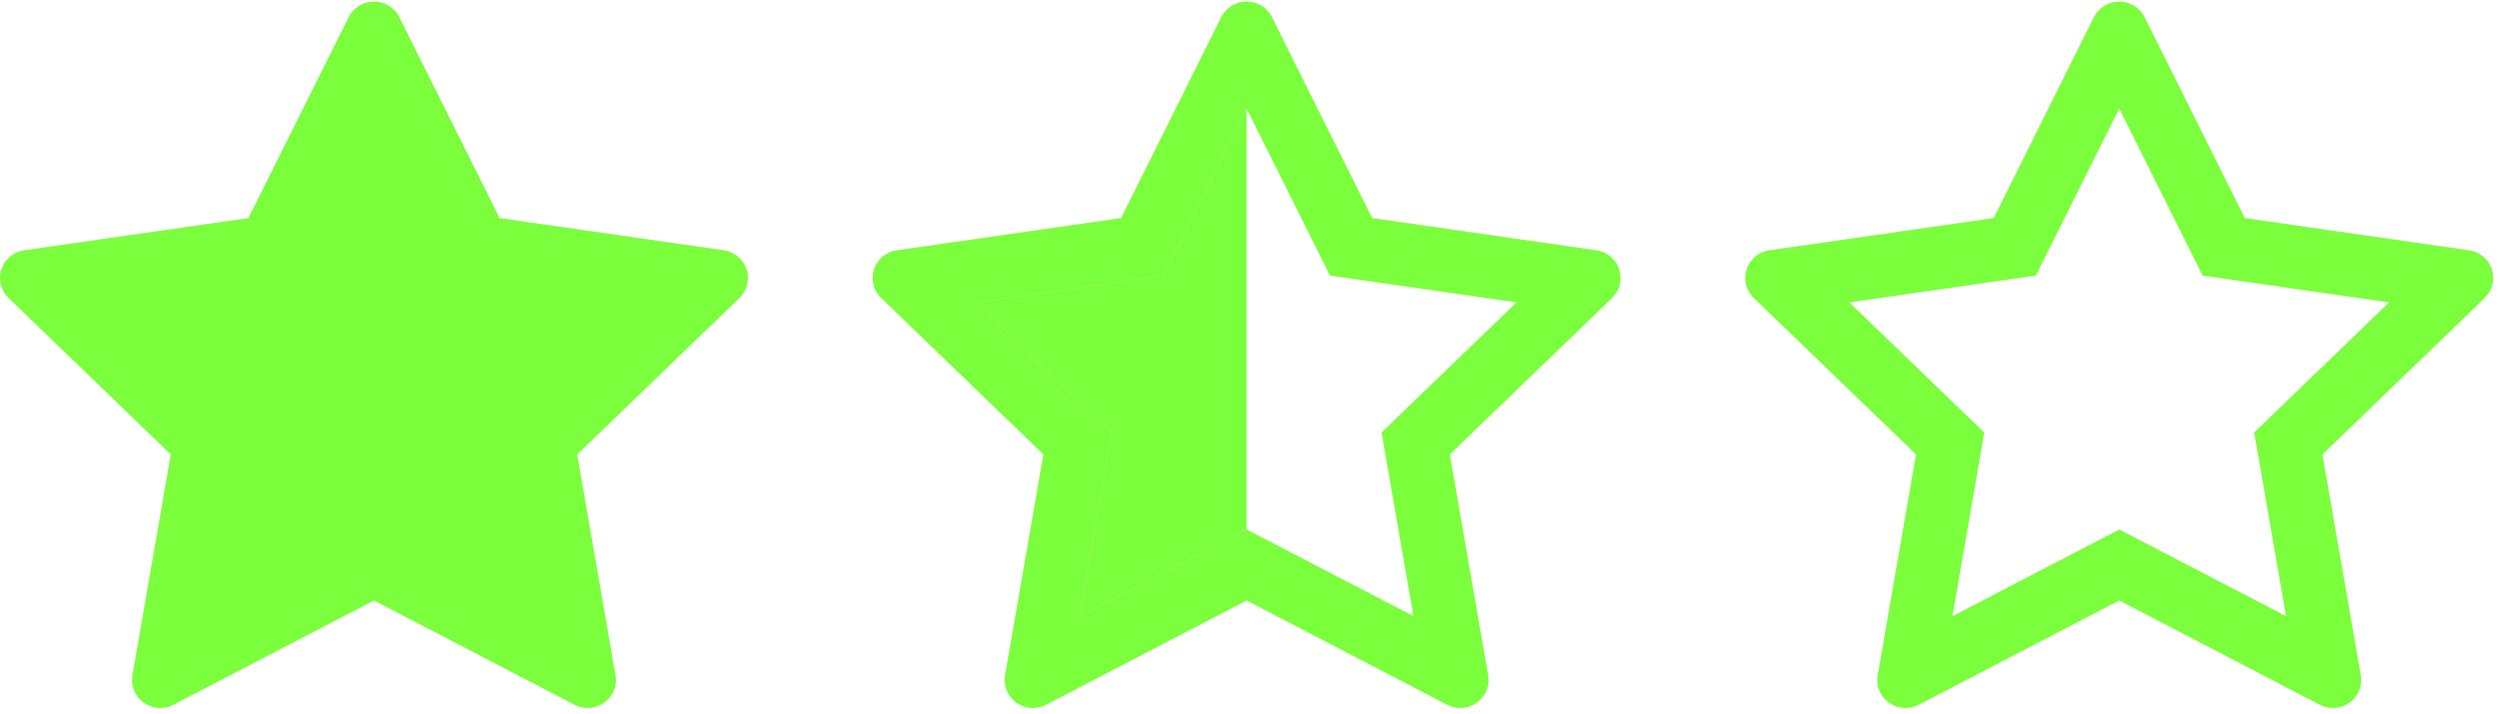
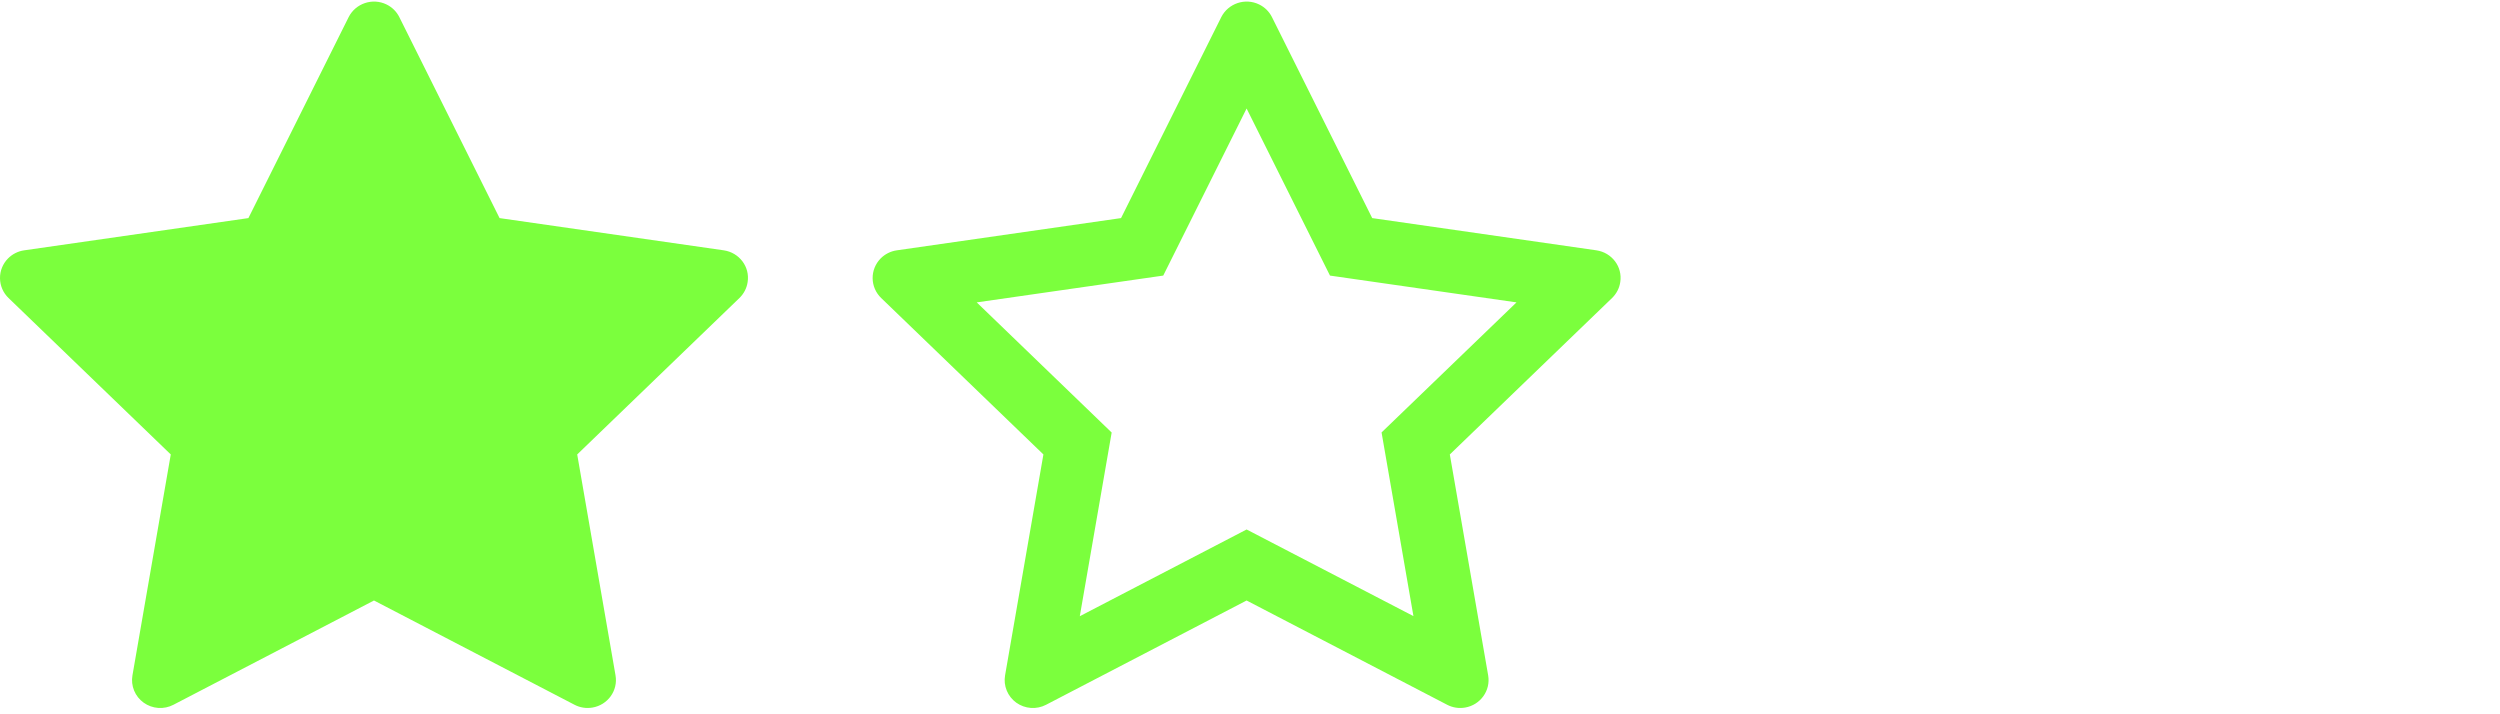
<svg xmlns="http://www.w3.org/2000/svg" width="168" height="48" viewBox="0 0 168 48" fill="none">
  <g clip-path="url(#clip0_176_198)">
    <path d="M33.571 14.656L48.639 16.822C49.678 16.975 50.402 17.926 50.241 18.953C50.182 19.364 49.986 19.739 49.689 20.027L38.788 30.539L41.363 45.383C41.541 46.404 40.847 47.372 39.814 47.548C39.405 47.619 38.977 47.554 38.609 47.361L25.132 40.353L11.654 47.361C11.341 47.524 10.988 47.598 10.634 47.573C10.281 47.548 9.941 47.425 9.655 47.22C9.368 47.014 9.145 46.732 9.012 46.408C8.879 46.083 8.84 45.728 8.901 45.383L11.476 30.539L0.574 20.027C0.213 19.679 0.007 19.203 0 18.705C-0.007 18.206 0.187 17.726 0.539 17.368C0.83 17.075 1.209 16.881 1.625 16.822L16.693 14.656L23.429 1.151C23.898 0.224 25.037 -0.158 25.975 0.3C26.349 0.482 26.651 0.781 26.835 1.151L33.571 14.656Z" fill="#7BFF3D" />
    <path fill-rule="evenodd" clip-rule="evenodd" d="M107.28 16.822L92.212 14.656L85.476 1.151C85.292 0.781 84.989 0.482 84.615 0.3C83.678 -0.158 82.538 0.224 82.069 1.151L75.334 14.656L60.265 16.822C59.85 16.881 59.47 17.075 59.179 17.368C58.828 17.726 58.634 18.206 58.641 18.705C58.648 19.203 58.854 19.679 59.215 20.027L70.117 30.539L67.541 45.383C67.481 45.728 67.519 46.083 67.653 46.408C67.786 46.732 68.009 47.014 68.295 47.22C68.582 47.425 68.921 47.548 69.275 47.573C69.628 47.598 69.982 47.524 70.295 47.361L83.772 40.353L97.25 47.361C97.618 47.554 98.045 47.619 98.455 47.548C99.487 47.372 100.182 46.404 100.004 45.383L97.428 30.539L108.33 20.027C108.627 19.739 108.823 19.364 108.882 18.953C109.042 17.926 108.318 16.975 107.28 16.822ZM94.983 41.403L92.841 29.06L101.909 20.32L89.375 18.519L83.772 7.291L78.17 18.519L65.636 20.32L74.704 29.066L72.562 41.409L83.772 35.581L94.983 41.403Z" fill="#7BFF3D" />
-     <path d="M83.772 7.291L78.17 18.519L65.636 20.32L74.704 29.066L72.562 41.409L83.772 35.581V7.291Z" fill="#7BFF3D" />
-     <path fill-rule="evenodd" clip-rule="evenodd" d="M165.92 16.822L150.852 14.656L144.116 1.151C143.932 0.781 143.63 0.482 143.256 0.3C142.318 -0.158 141.179 0.224 140.71 1.151L133.974 14.656L118.906 16.822C118.491 16.881 118.111 17.075 117.82 17.368C117.468 17.726 117.275 18.206 117.281 18.705C117.288 19.203 117.495 19.679 117.856 20.027L128.758 30.539L126.182 45.383C126.122 45.728 126.16 46.083 126.293 46.408C126.427 46.732 126.649 47.014 126.936 47.22C127.223 47.425 127.562 47.548 127.915 47.573C128.269 47.598 128.622 47.524 128.936 47.361L142.413 40.353L155.891 47.361C156.259 47.554 156.686 47.619 157.095 47.548C158.128 47.372 158.822 46.404 158.644 45.383L156.069 30.539L166.971 20.027C167.267 19.739 167.463 19.364 167.523 18.953C167.683 17.926 166.959 16.975 165.92 16.822ZM153.624 41.403L151.481 29.06L160.549 20.32L148.015 18.519L142.413 7.291L136.811 18.519L124.277 20.32L133.345 29.066L131.203 41.409L142.413 35.581L153.624 41.403Z" fill="#7BFF3D" />
  </g>
  <defs>
    <clipPath id="clip0_176_198">
      <rect width="168" height="48" fill="white" />
    </clipPath>
  </defs>
</svg>